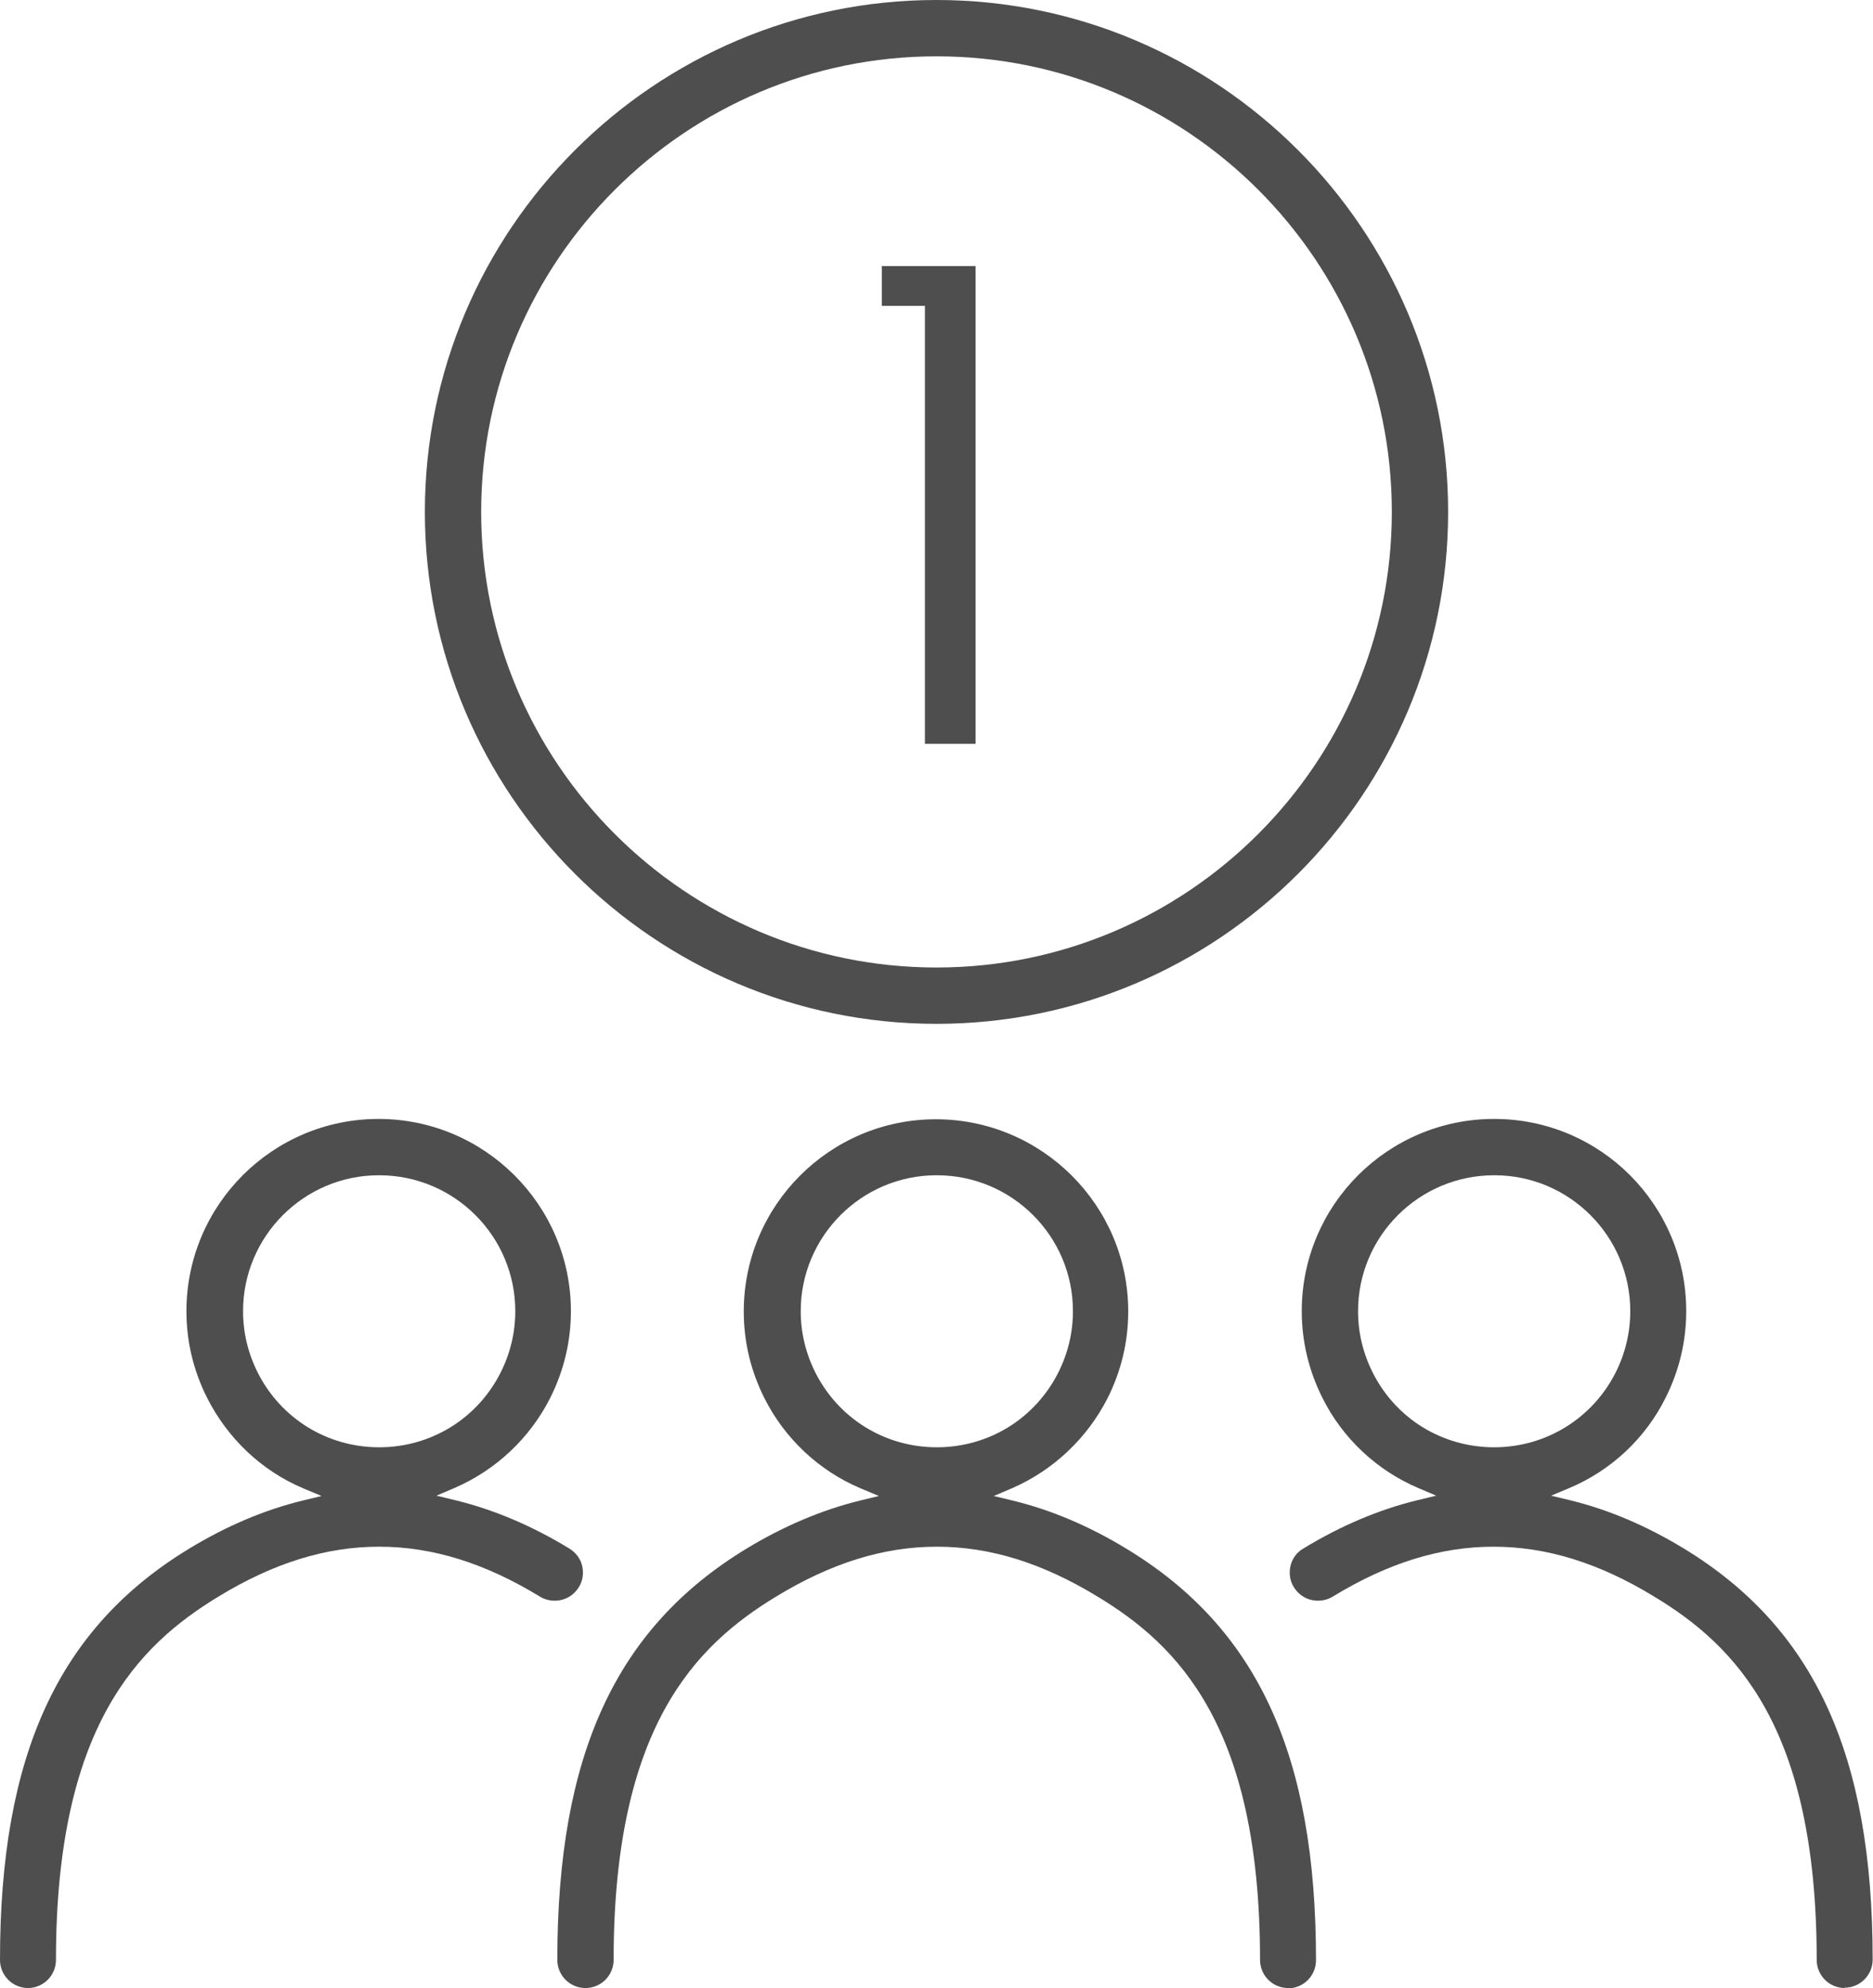
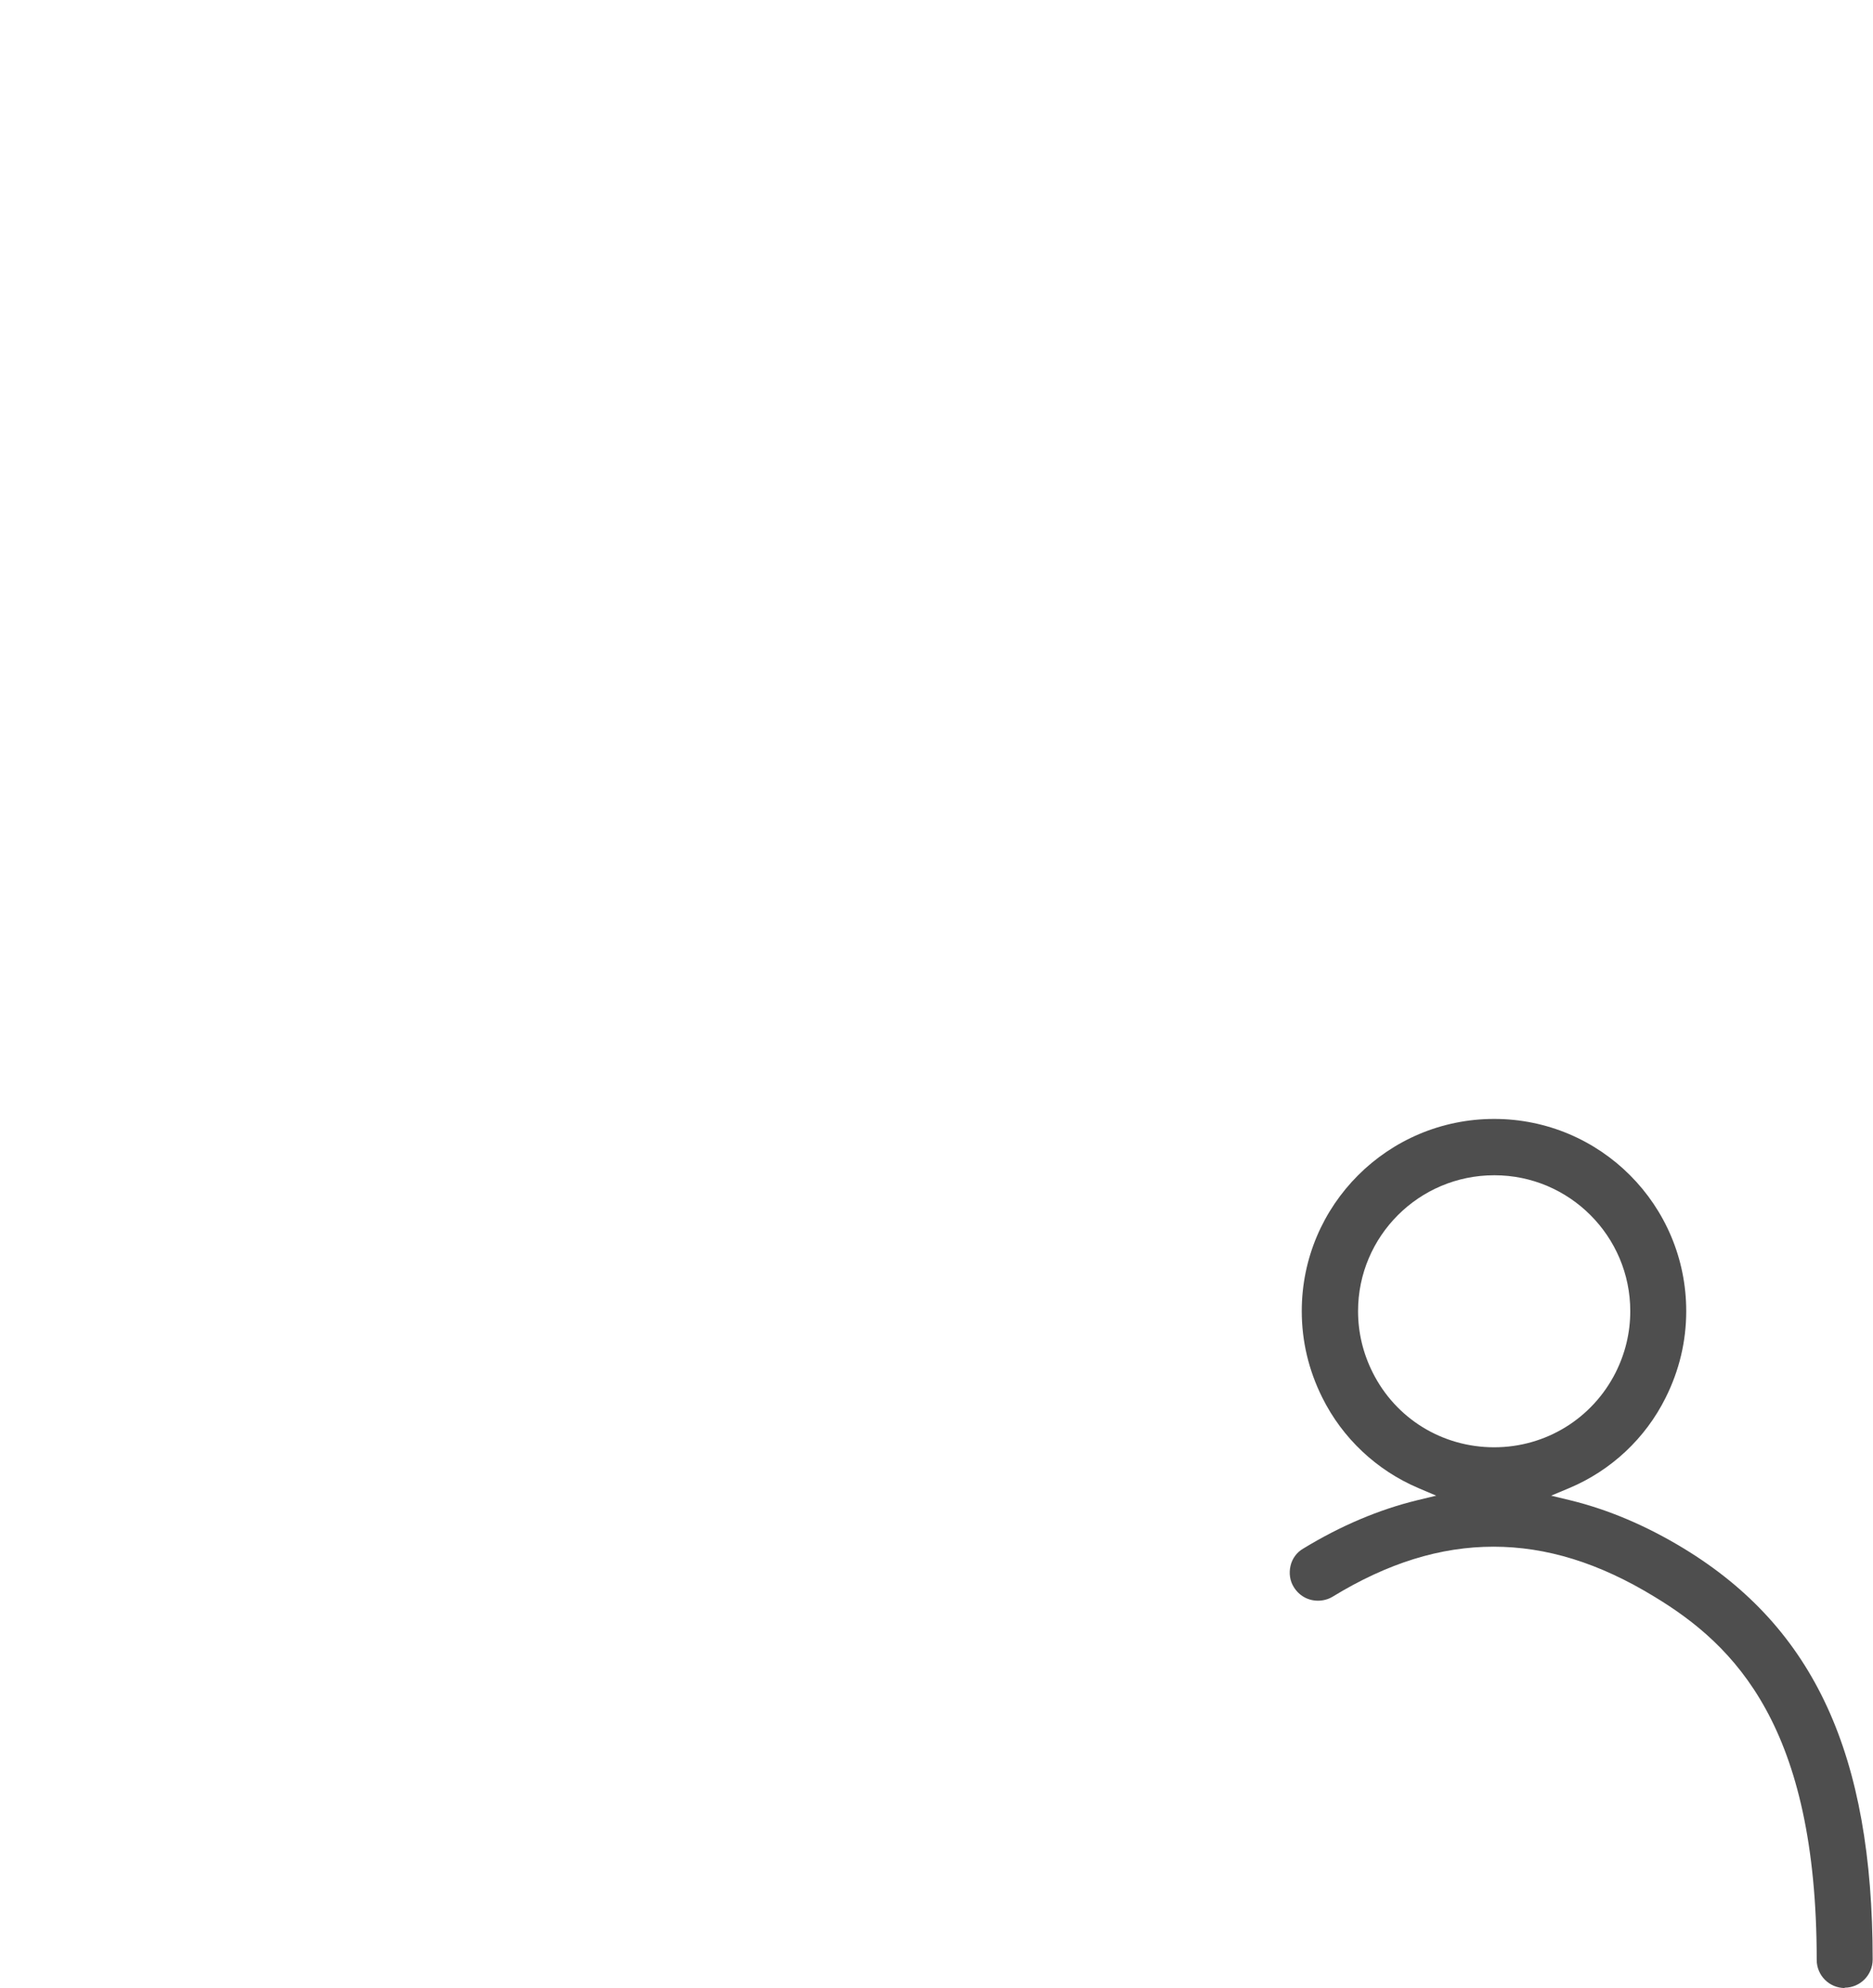
<svg xmlns="http://www.w3.org/2000/svg" id="Camada_2" data-name="Camada 2" viewBox="0 0 56.56 60">
  <defs>
    <style>
      .cls-1 {
        fill: #4e4e4e;
      }
    </style>
  </defs>
  <g id="Camada_1-2" data-name="Camada 1">
    <g>
-       <path class="cls-1" d="M.85,60c-.47,0-.85-.38-.85-.85,0-6.18,1.76-10.01,5.71-12.41,1.12-.68,2.27-1.17,3.42-1.45l.58-.14-.55-.23c-1.26-.53-2.29-1.51-2.91-2.74-.41-.82-.62-1.69-.62-2.61,0-3.2,2.6-5.8,5.8-5.8s5.81,2.6,5.81,5.8c0,.91-.21,1.79-.62,2.61-.62,1.23-1.65,2.19-2.9,2.73l-.54.23.58.14c1.15.28,2.31.77,3.44,1.46.19.12.33.3.38.52.05.22.02.45-.1.64-.16.26-.43.41-.73.41h0c-.15,0-.31-.04-.44-.12-1.67-1.02-3.26-1.51-4.86-1.51s-3.19.49-4.86,1.51c-2.42,1.47-4.9,3.93-4.9,10.96,0,.47-.38.85-.85.85ZM11.44,35.47c-2.26,0-4.1,1.84-4.1,4.1,0,.65.15,1.27.44,1.85.7,1.39,2.1,2.26,3.67,2.26s2.97-.87,3.67-2.26c.29-.58.44-1.2.44-1.85,0-2.26-1.84-4.1-4.11-4.1Z" />
      <path class="cls-1" d="M55.71,60c-.47,0-.85-.38-.85-.85,0-7.04-2.47-9.49-4.9-10.96-1.67-1.02-3.26-1.51-4.86-1.51s-3.19.49-4.86,1.51c-.13.08-.29.12-.44.12-.3,0-.57-.15-.73-.41-.12-.19-.15-.42-.1-.64.05-.22.19-.41.38-.52,1.13-.69,2.29-1.18,3.44-1.46l.58-.14-.54-.23c-1.25-.53-2.29-1.5-2.9-2.73-.41-.82-.62-1.7-.62-2.61,0-3.2,2.6-5.8,5.81-5.8s5.8,2.6,5.8,5.8c0,.91-.21,1.79-.62,2.61-.61,1.23-1.65,2.2-2.91,2.73l-.55.23.58.14c1.15.28,2.3.77,3.42,1.45,3.95,2.4,5.71,6.23,5.71,12.41,0,.47-.38.85-.85.85ZM45.12,35.47c-2.27,0-4.11,1.84-4.11,4.1,0,.65.15,1.27.44,1.85.7,1.4,2.11,2.26,3.67,2.26s2.97-.87,3.67-2.26c.29-.58.44-1.2.44-1.85,0-2.26-1.84-4.1-4.1-4.1Z" />
-       <path class="cls-1" d="M38.9,60c-.47,0-.85-.38-.85-.85,0-7.04-2.47-9.49-4.9-10.96-1.67-1.02-3.26-1.51-4.86-1.51s-3.19.49-4.86,1.51c-2.42,1.47-4.9,3.93-4.9,10.96,0,.47-.38.85-.85.85s-.85-.38-.85-.85c0-6.18,1.76-10.01,5.71-12.41,1.12-.68,2.28-1.17,3.42-1.45l.58-.14-.55-.23c-1.26-.53-2.3-1.51-2.91-2.73-.41-.82-.62-1.69-.62-2.61,0-3.2,2.6-5.8,5.8-5.8s5.81,2.6,5.81,5.8c0,.91-.21,1.79-.62,2.61-.62,1.22-1.65,2.19-2.9,2.73l-.54.23.58.14c1.15.28,2.31.77,3.44,1.46,3.95,2.4,5.71,6.23,5.71,12.41,0,.47-.38.85-.85.85ZM28.28,35.47c-2.26,0-4.1,1.84-4.1,4.1,0,.65.15,1.27.44,1.85.7,1.39,2.1,2.26,3.67,2.26s2.97-.87,3.67-2.26c.29-.58.44-1.2.44-1.85,0-2.26-1.84-4.1-4.11-4.1Z" />
-       <path class="cls-1" d="M28.28,30.9c-8.52,0-15.45-6.93-15.45-15.45S19.77,0,28.28,0s15.45,6.93,15.45,15.45-6.93,15.45-15.45,15.45ZM28.28,1.7c-7.58,0-13.75,6.17-13.75,13.75s6.17,13.75,13.75,13.75,13.75-6.17,13.75-13.75S35.87,1.7,28.28,1.7Z" />
-       <polygon class="cls-1" points="27.93 22.45 27.93 9.23 26.63 9.23 26.63 8.03 29.46 8.03 29.46 22.45 27.93 22.45" />
    </g>
  </g>
</svg>